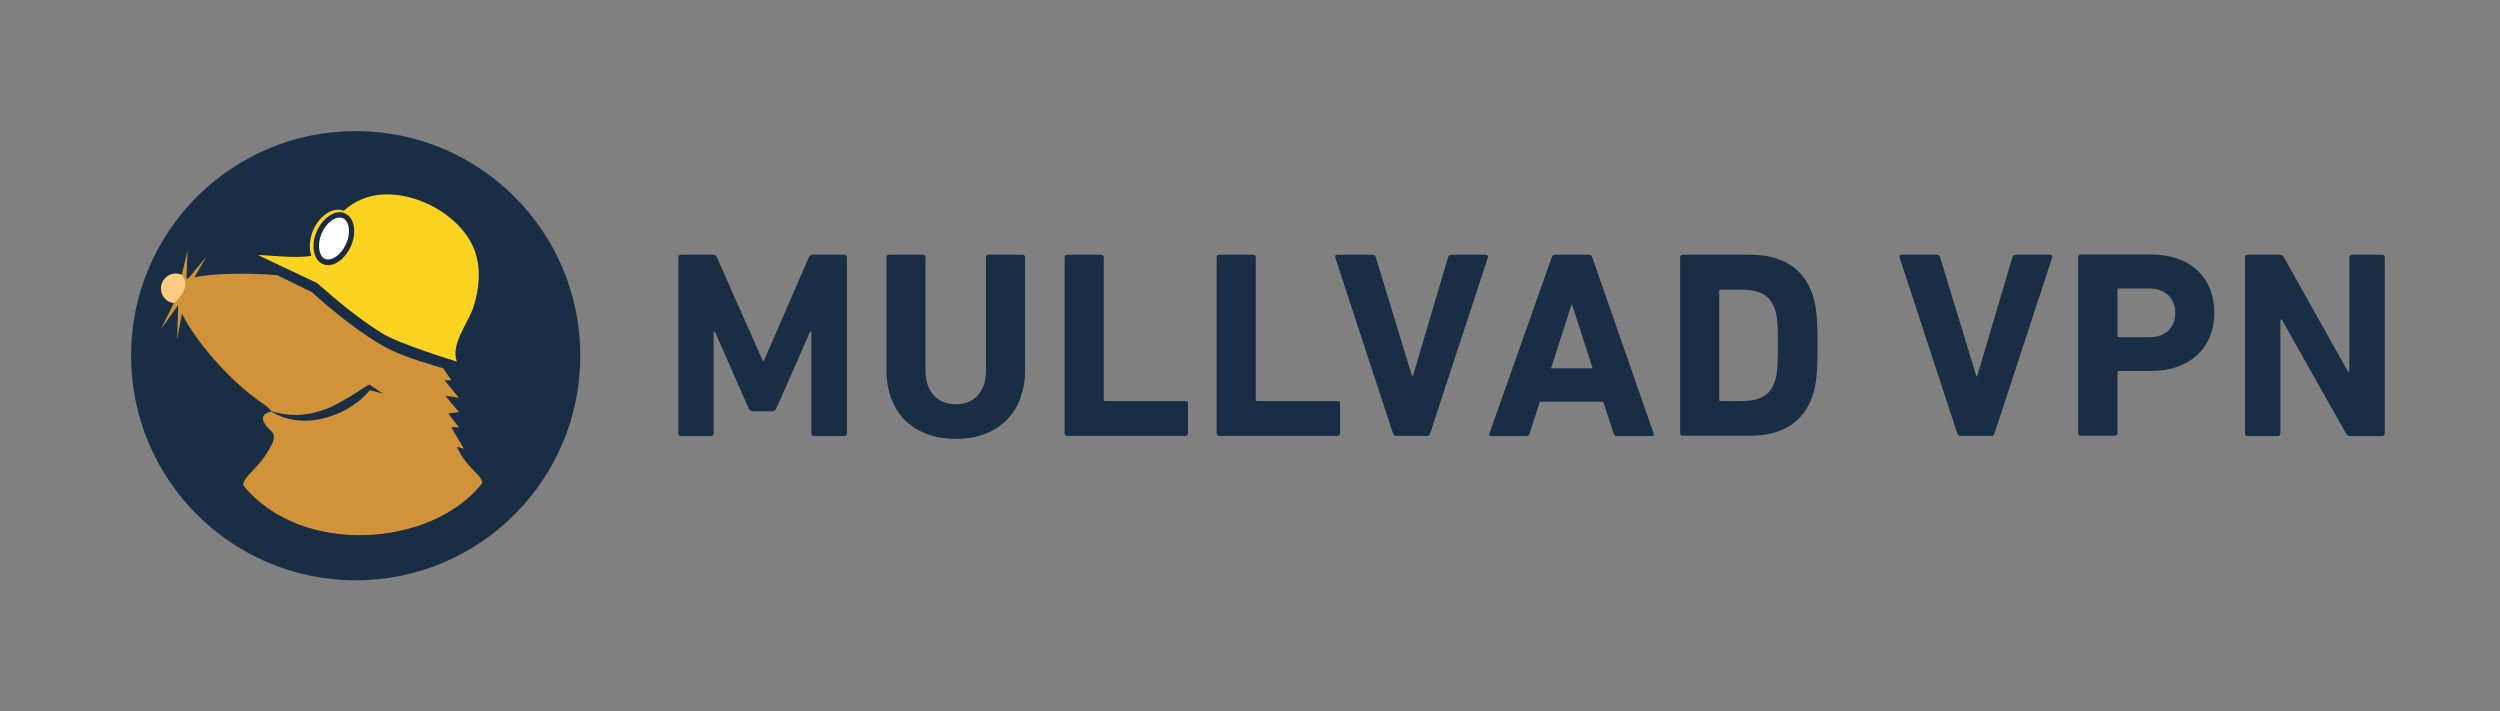
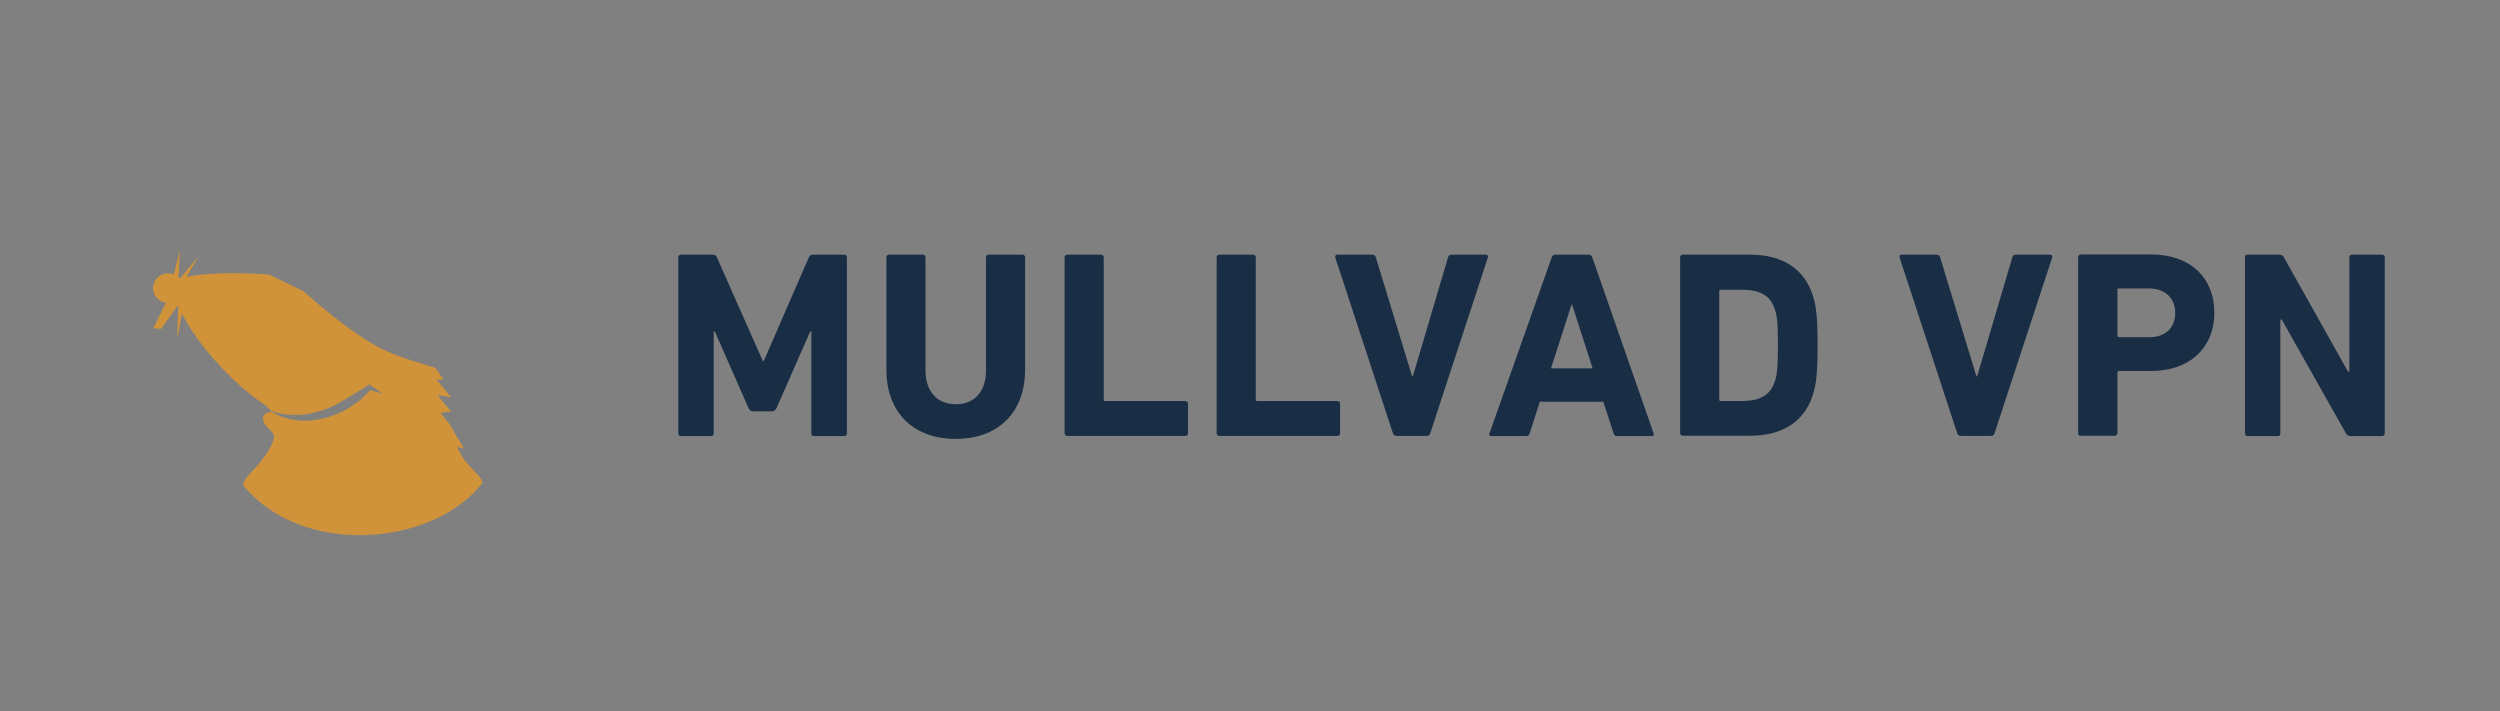
<svg xmlns="http://www.w3.org/2000/svg" version="1.1" id="Mullvad_VPN_Logo_Positive" x="0" y="0" viewBox="0 0 1405.7 400" style="enable-background:new 0 0 1405.7 400" xml:space="preserve">
  <rect x="0" y="0" width="1405.7" height="400" fill="#808080" stroke="none" />
  <style>.st6{fill:#192e45}</style>
  <g id="Logo">
-     <path id="bg" d="M73.7 200c0 69.8 56.6 126.3 126.3 126.3S326.3 269.8 326.3 200 269.8 73.7 200 73.7 73.7 130.2 73.7 200z" style="fill-rule:evenodd;clip-rule:evenodd;fill:#192e45" />
-     <path id="Mullvad_Fur" d="m90.6 184.9 9.6-13.4c0 .1-.6 19.3-.6 19.3l2.7-14.5c8 16.2 27.6 38.6 45.5 50.6 1.9 1.3 3.5 2.7 4.6 4.1 2.3.9 4.6 1.4 6.9 1.8 1.2.2 2.5.3 3.7.4 1.2.1 2.5.1 3.7.1 1.2 0 2.4-.1 3.6-.2 1.2-.1 2.4-.3 3.6-.5 1.2-.2 2.4-.4 3.5-.8 1.2-.3 2.3-.6 3.5-1 1.1-.3 2.3-.8 3.4-1.2 1.1-.5 2.2-.9 3.3-1.5 1.1-.6 2.2-1.1 3.2-1.7 1.1-.5 2.1-1.2 3.2-1.8 1.1-.6 2.1-1.3 3.2-1.9 1.1-.6 2.1-1.3 3.1-1.9 1-.7 2.1-1.3 3.1-2s2.1-1.3 3.2-2l1-.6.5.3 7.2 4.8-7.3-1.9c-.7.8-1.4 1.6-2.2 2.4-.9.9-1.9 1.8-2.8 2.7-1 .8-2 1.7-3.1 2.4-1.1.8-2.1 1.5-3.3 2.2-2.2 1.4-4.6 2.6-7.1 3.6-1.2.5-2.5 1-3.7 1.4-1.3.4-2.5.8-3.8 1.1-1.3.3-2.6.6-3.9.8-1.3.2-2.6.3-3.9.5-2.6.1-5.3.1-7.9-.3-1.3-.2-2.6-.4-3.9-.7-1.3-.3-2.5-.7-3.7-1.1-2.1-.8-4.2-1.8-6.1-3 0 0-6.9 1-4.1 6.2 2.8 5.2 7 4.7 5 10.8-1.4 3.3-3.4 6.5-5.6 9.5-4.6 6.2-11.8 11.7-11.1 15 32.7 40.3 106.4 34.7 134.4-1.3-.4-5.2-8.6-7.7-14.3-20.4 1.6.5 4 1.2 4 1.1 0-.1-6.8-11.1-7.1-12.2l4.4.3s-5.8-7.2-6-7.9l5.9-.8s-7.4-8.5-7.5-9.2l7.5 1.2-8.2-9.9h3.9l-4.6-6.7c-.8-.3-1.6-.5-2.4-.7l-3-.9c-11.2-3.5-21.8-6.7-32-13.1-14.3-8.9-27.1-19.8-36.7-28.3l-19.3-9.4c-18.5-1.4-35.9-.9-46.5 1.2l6.8-11.6-10.4 12.5c-.7-.2-.9-.6-.9-.6l.7-15.4-3.3 13.9c-1-.5-2.2-.7-3.4-.7-4.6 0-8.3 3.7-8.3 8.3 0 4.2 3.1 7.7 7.2 8.2l-7.1 14.4z" style="fill-rule:evenodd;clip-rule:evenodd;fill:#d0933a" />
-     <path id="Mullvad_Nose" d="M102.2 154.5c-1-.4-2.2-.7-3.3-.7-4.6 0-8.3 3.7-8.3 8.3 0 4 2.9 7.4 6.7 8.2h.2c2.5-.8 7.5-7.5 6.7-11.7-.3-1.5-1-2.9-2-4.1z" style="fill-rule:evenodd;clip-rule:evenodd;fill:#ffcc86" />
-     <path id="Mullvad_Helmet" d="M175.1 143.8c-1.5-4.1-1.1-9.4 1-14.4 3-6.9 8.7-11.5 14.1-11.5 1.1 0 2.1.2 3.1.6 3.1-2.8 6.7-5.1 10.7-6.7 22.1-8.8 54.4 6.9 62.7 28.6 4 10.5 2.8 22-.6 32.5-2.8 8.6-13 21-9.2 30.4-1.5-.4-33.1-10.2-41.9-15.8-14.1-8.8-26.8-19.6-36.3-28l-.3-.3-32.1-15.2c-.4-.2-.8-.4-1.1-.6 4.6 0 22.1 2.1 29.9.4" style="fill-rule:evenodd;clip-rule:evenodd;fill:#fdd321" />
+     <path id="Mullvad_Fur" d="m90.6 184.9 9.6-13.4c0 .1-.6 19.3-.6 19.3l2.7-14.5c8 16.2 27.6 38.6 45.5 50.6 1.9 1.3 3.5 2.7 4.6 4.1 2.3.9 4.6 1.4 6.9 1.8 1.2.2 2.5.3 3.7.4 1.2.1 2.5.1 3.7.1 1.2 0 2.4-.1 3.6-.2 1.2-.1 2.4-.3 3.6-.5 1.2-.2 2.4-.4 3.5-.8 1.2-.3 2.3-.6 3.5-1 1.1-.3 2.3-.8 3.4-1.2 1.1-.5 2.2-.9 3.3-1.5 1.1-.6 2.2-1.1 3.2-1.7 1.1-.5 2.1-1.2 3.2-1.8 1.1-.6 2.1-1.3 3.2-1.9 1.1-.6 2.1-1.3 3.1-1.9 1-.7 2.1-1.3 3.1-2s2.1-1.3 3.2-2l1-.6.5.3 7.2 4.8-7.3-1.9c-.7.8-1.4 1.6-2.2 2.4-.9.9-1.9 1.8-2.8 2.7-1 .8-2 1.7-3.1 2.4-1.1.8-2.1 1.5-3.3 2.2-2.2 1.4-4.6 2.6-7.1 3.6-1.2.5-2.5 1-3.7 1.4-1.3.4-2.5.8-3.8 1.1-1.3.3-2.6.6-3.9.8-1.3.2-2.6.3-3.9.5-2.6.1-5.3.1-7.9-.3-1.3-.2-2.6-.4-3.9-.7-1.3-.3-2.5-.7-3.7-1.1-2.1-.8-4.2-1.8-6.1-3 0 0-6.9 1-4.1 6.2 2.8 5.2 7 4.7 5 10.8-1.4 3.3-3.4 6.5-5.6 9.5-4.6 6.2-11.8 11.7-11.1 15 32.7 40.3 106.4 34.7 134.4-1.3-.4-5.2-8.6-7.7-14.3-20.4 1.6.5 4 1.2 4 1.1 0-.1-6.8-11.1-7.1-12.2s-5.8-7.2-6-7.9l5.9-.8s-7.4-8.5-7.5-9.2l7.5 1.2-8.2-9.9h3.9l-4.6-6.7c-.8-.3-1.6-.5-2.4-.7l-3-.9c-11.2-3.5-21.8-6.7-32-13.1-14.3-8.9-27.1-19.8-36.7-28.3l-19.3-9.4c-18.5-1.4-35.9-.9-46.5 1.2l6.8-11.6-10.4 12.5c-.7-.2-.9-.6-.9-.6l.7-15.4-3.3 13.9c-1-.5-2.2-.7-3.4-.7-4.6 0-8.3 3.7-8.3 8.3 0 4.2 3.1 7.7 7.2 8.2l-7.1 14.4z" style="fill-rule:evenodd;clip-rule:evenodd;fill:#d0933a" />
    <g id="Helmet_Lamp">
-       <path d="M184.6 147.4c-.9 0-1.7-.2-2.3-.5-1.6-.7-2.8-2-3.6-4-1.4-3.4-1-8.1.9-12.5 2.5-5.7 7.2-9.7 11.5-9.7.8 0 1.6.2 2.4.5 2.1.9 3.6 3 4.1 6 .6 3.2.1 6.9-1.5 10.4-2.5 5.7-7.3 9.8-11.5 9.8z" style="fill:#fff" />
-       <path d="M191 122.3c.6 0 1.2.1 1.8.4 1.6.7 2.8 2.5 3.2 4.9.5 2.9.1 6.3-1.4 9.5-2.2 5.1-6.5 8.8-10.1 8.8-.6 0-1.2-.1-1.7-.3-1.5-.6-2.3-2-2.7-3.1-1.2-3-.9-7.4.8-11.4 2.3-5.1 6.5-8.8 10.1-8.8m0-3c-4.8 0-10.1 4.4-12.9 10.7-2.1 4.7-2.4 9.8-.9 13.7.9 2.3 2.4 3.9 4.3 4.8.9.4 1.9.6 3 .6 4.8 0 10.1-4.4 12.8-10.7 1.7-3.8 2.2-7.8 1.6-11.3-.6-3.5-2.4-6-5-7.1-.8-.5-1.8-.7-2.9-.7z" style="fill:#1d2a3a" />
-     </g>
+       </g>
  </g>
  <path class="st6" d="M381.4 144.7c0-.9.6-1.5 1.5-1.5h17.8c1.2 0 2 .4 2.4 1.5l25.8 58.2h.6l25.3-58.2c.4-1 1.2-1.5 2.4-1.5h17.5c.9 0 1.5.6 1.5 1.5v99c0 .9-.6 1.5-1.5 1.5h-17c-.9 0-1.5-.6-1.5-1.5v-57.4h-.6l-18.9 43c-.6 1.4-1.5 2-2.8 2h-10.3c-1.3 0-2.2-.6-2.8-2l-18.9-43h-.6v57.4c0 .9-.6 1.5-1.5 1.5h-16.9c-.9 0-1.5-.6-1.5-1.5v-99zM498.4 207.7v-63c0-.9.6-1.5 1.5-1.5h19c.9 0 1.5.6 1.5 1.5v63.6c0 12.1 6.8 19 17.1 19 10.2 0 16.9-6.9 16.9-19v-63.6c0-.9.6-1.5 1.5-1.5h19c.9 0 1.5.6 1.5 1.5v63c0 25.3-16.2 39.1-39 39.1s-39-13.8-39-39.1zM598.6 144.7c0-.9.6-1.5 1.5-1.5h19c.9 0 1.5.6 1.5 1.5v79.9c0 .6.3.9.9.9h45c.9 0 1.5.6 1.5 1.5v16.6c0 .9-.6 1.5-1.5 1.5h-66.4c-.9 0-1.5-.6-1.5-1.5v-98.9zM684.1 144.7c0-.9.6-1.5 1.5-1.5h19c.9 0 1.5.6 1.5 1.5v79.9c0 .6.3.9.9.9h45c.9 0 1.5.6 1.5 1.5v16.6c0 .9-.6 1.5-1.5 1.5h-66.4c-.9 0-1.5-.6-1.5-1.5v-98.9zM785.1 245.1c-1 0-1.6-.6-1.9-1.5l-32.4-98.8c-.3-1.1.3-1.6 1.3-1.6h19.5c1 0 1.7.4 2 1.5l20.4 66.9h.4l19.8-66.9c.3-1 .9-1.5 1.9-1.5h19.3c.9 0 1.5.6 1.2 1.6l-32.4 98.8c-.3.9-.9 1.5-1.8 1.5h-17.3zM872.5 144.7c.3-.9.9-1.5 2-1.5h18.9c1 0 1.6.6 1.9 1.5l34.5 99c.3.9 0 1.5-1 1.5h-19.5c-1 0-1.7-.5-2-1.5l-5.8-17.8h-35.7l-5.7 17.8c-.3 1-.9 1.5-2 1.5h-19.6c-1 0-1.3-.6-1-1.5l35-99zm23 62.4L884 171.4h-.4l-11.5 35.7h23.4zM944.7 144.7c0-.9.6-1.5 1.5-1.5h37.9c17.8 0 30.3 7.6 35.2 22.9 1.8 5.7 2.7 11.4 2.7 28s-.9 22.3-2.7 28c-4.9 15.3-17.4 22.9-35.2 22.9h-37.9c-.9 0-1.5-.6-1.5-1.5v-98.8zm22.9 80.8h11.5c10.2 0 16.3-3 18.9-11.2 1-3 1.7-6.9 1.7-20.1 0-13.2-.6-17.1-1.7-20.1-2.5-8.2-8.7-11.2-18.9-11.2h-11.5c-.6 0-.9.3-.9.9v60.9c0 .5.3.8.9.8zM1102.5 245.1c-1.1 0-1.7-.6-2-1.5l-32.4-98.8c-.3-1.1.3-1.6 1.3-1.6h19.5c1 0 1.7.4 2 1.5l20.4 66.9h.4l19.8-66.9c.3-1 .9-1.5 1.9-1.5h19.3c.9 0 1.5.6 1.2 1.6l-32.4 98.8c-.3.9-.9 1.5-1.8 1.5h-17.2zM1170 245.1c-.9 0-1.5-.6-1.5-1.5v-99c0-.9.6-1.5 1.5-1.5h39.6c22.2 0 35.5 13.3 35.5 32.8 0 19.2-13.5 32.7-35.5 32.7h-18.1c-.6 0-.9.3-.9.9v34c0 .9-.6 1.5-1.5 1.5H1170zm53.1-69.1c0-8.2-5.5-13.8-14.8-13.8h-16.8c-.6 0-.9.3-.9.9v25.6c0 .6.3.9.9.9h16.8c9.2.1 14.8-5.3 14.8-13.6zM1262.2 144.7c0-.9.6-1.5 1.5-1.5h18c1 0 2 .4 2.5 1.5l36 64.2h.8v-64.2c0-.9.6-1.5 1.5-1.5h16.9c.9 0 1.5.6 1.5 1.5v99c0 .9-.6 1.5-1.5 1.5h-17.8c-1.2 0-2-.5-2.5-1.5l-36.1-64h-.8v64c0 .9-.6 1.5-1.5 1.5h-16.9c-.9 0-1.5-.6-1.5-1.5v-99z" />
</svg>